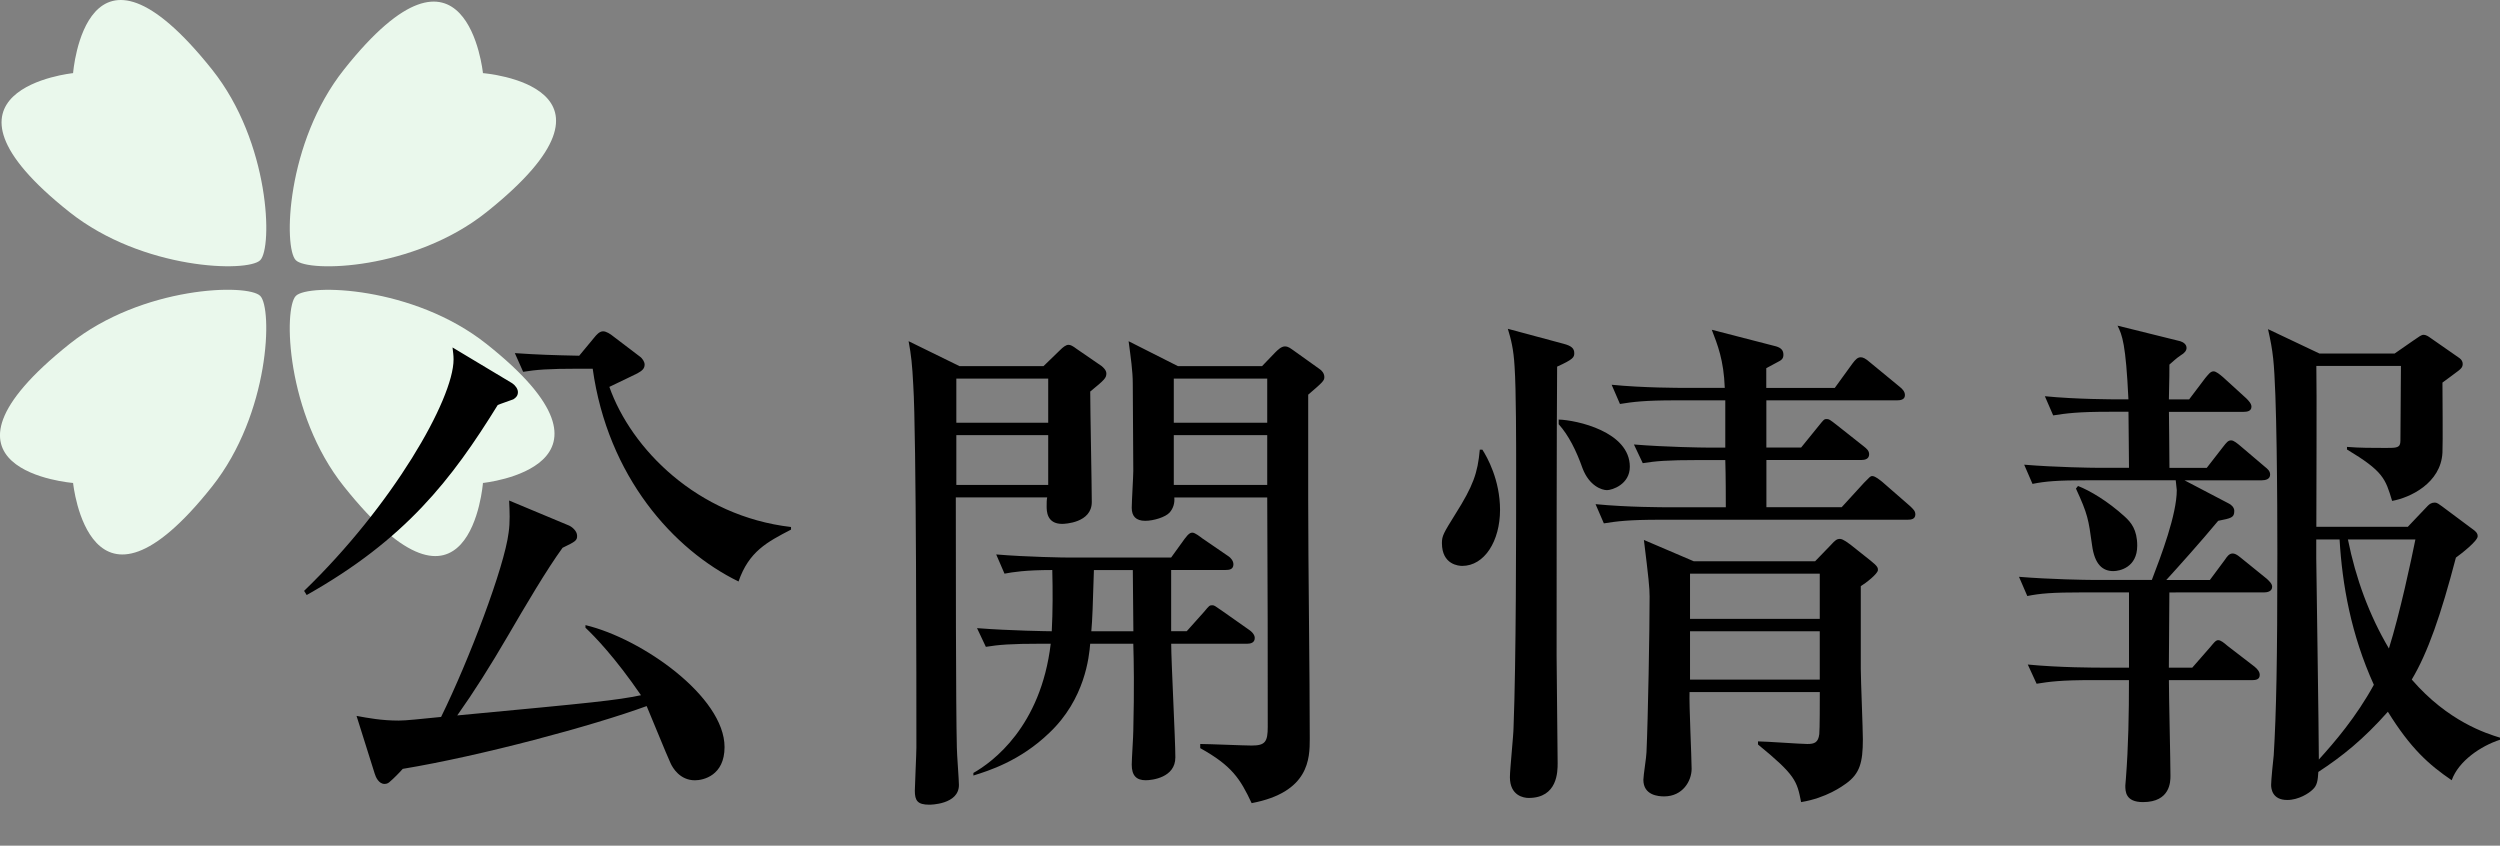
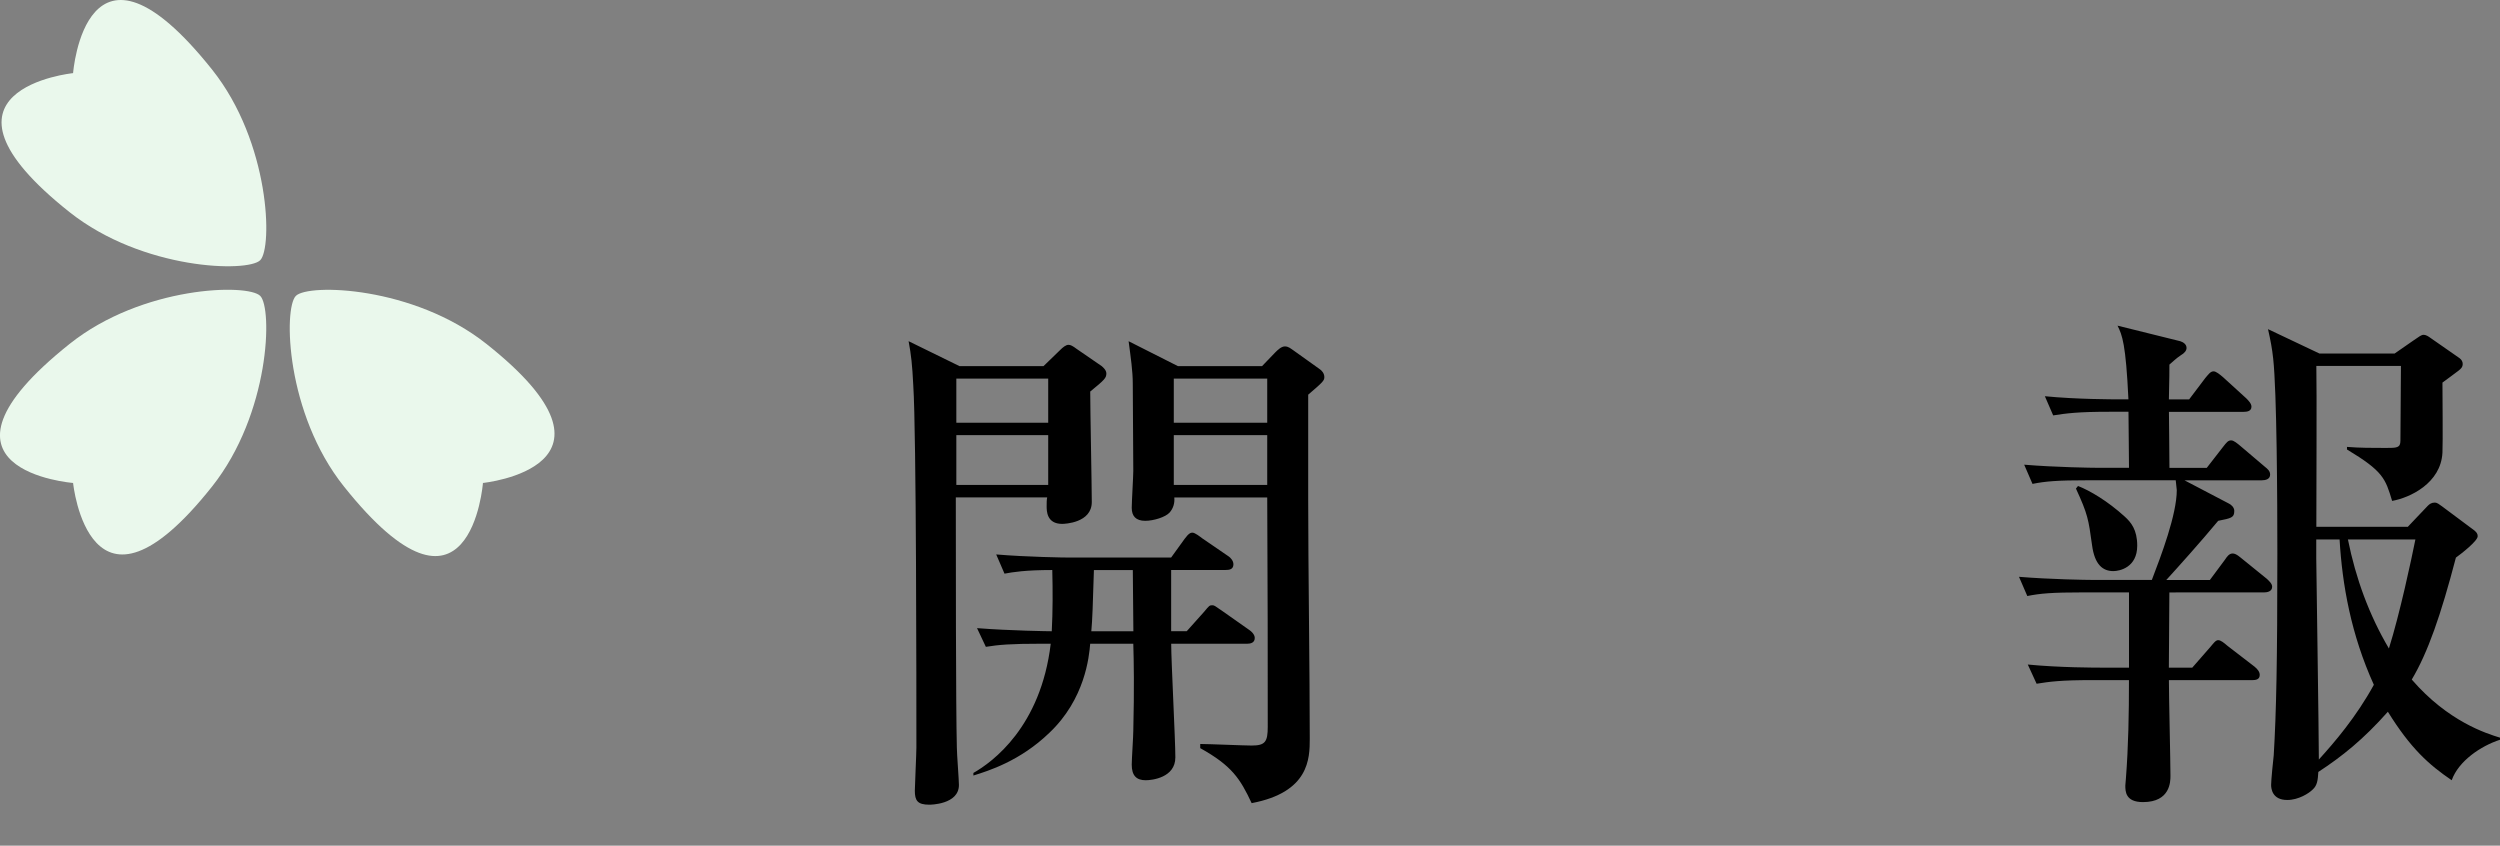
<svg xmlns="http://www.w3.org/2000/svg" version="1.1" id="レイヤー_1" x="0px" y="0px" width="57.77px" height="19.542px" viewBox="0 0 57.77 19.542" enable-background="new 0 0 57.77 19.542" xml:space="preserve">
  <rect x="0" y="0" width="57.77" height="19.542" fill="#808080" stroke="none" />
  <g>
-     <path fill="#EAF8EC" d="M11.242,4.902C9.558,6.245,7.125,6.301,6.836,6.013C6.548,5.725,6.609,3.296,7.948,1.608   C10.789-1.974,11.16,1.69,11.16,1.69S14.906,1.979,11.242,4.902z" />
    <path fill="#EAF8EC" d="M4.901,1.608c1.343,1.684,1.4,4.117,1.112,4.405C5.725,6.301,3.295,6.241,1.607,4.902   C-1.975,2.061,1.689,1.69,1.689,1.69S1.978-2.057,4.901,1.608z" />
    <path fill="#EAF8EC" d="M1.607,7.948c1.684-1.344,4.117-1.399,4.406-1.111c0.288,0.288,0.227,2.717-1.112,4.405   C2.06,14.824,1.689,11.16,1.689,11.16S-2.057,10.872,1.607,7.948z" />
    <path fill="#EAF8EC" d="M7.948,11.242c-1.344-1.684-1.4-4.117-1.111-4.405c0.288-0.288,2.718-0.228,4.405,1.111   c3.583,2.841-0.082,3.212-0.082,3.212S10.872,14.907,7.948,11.242z" />
  </g>
  <g>
-     <path d="M11.861,9.228c-0.06,0.024-0.312,0.108-0.36,0.132c-1.067,1.727-2.135,3.106-4.414,4.39l-0.06-0.096   c2.039-1.967,3.454-4.426,3.454-5.349c0-0.096-0.012-0.168-0.024-0.276l1.379,0.827c0.072,0.048,0.132,0.132,0.132,0.204   C11.969,9.144,11.921,9.191,11.861,9.228z M16.059,18.031c-0.348,0-0.516-0.288-0.564-0.396c-0.096-0.204-0.468-1.127-0.552-1.319   c-1.247,0.456-3.826,1.151-5.637,1.451c-0.048,0.06-0.24,0.252-0.288,0.288c-0.036,0.036-0.072,0.06-0.132,0.06   c-0.132,0-0.204-0.156-0.228-0.24l-0.419-1.332c0.264,0.048,0.576,0.108,0.971,0.108c0.18,0,0.492-0.036,0.983-0.084   c0.648-1.319,1.463-3.466,1.56-4.258c0.036-0.24,0.024-0.492,0.012-0.743l1.379,0.576c0.06,0.024,0.192,0.12,0.192,0.24   c0,0.108-0.036,0.132-0.336,0.276c-0.36,0.492-0.875,1.367-1.259,2.027c-0.42,0.72-0.792,1.307-1.175,1.847   c3.19-0.3,3.67-0.348,4.246-0.467c-0.6-0.875-1.067-1.355-1.283-1.56v-0.06c1.307,0.312,3.214,1.655,3.214,2.818   C16.743,17.923,16.251,18.031,16.059,18.031z M17.066,13.437c-1.5-0.731-3.022-2.422-3.37-4.917h-0.312   c-0.731,0-0.996,0.024-1.295,0.072L11.897,8.16c0.528,0.036,0.888,0.048,1.487,0.06l0.348-0.42c0.048-0.06,0.12-0.144,0.204-0.144   c0.072,0,0.168,0.06,0.24,0.12l0.6,0.456c0.072,0.048,0.12,0.132,0.12,0.192c0,0.096-0.06,0.144-0.168,0.204   c-0.216,0.108-0.276,0.132-0.647,0.312c0.503,1.427,2.027,2.986,4.198,3.238v0.06C17.726,12.526,17.306,12.742,17.066,13.437z" />
    <path d="M25.193,9.048c0,0.408,0.036,2.194,0.036,2.554c0,0.48-0.624,0.504-0.684,0.504c-0.359,0-0.359-0.3-0.359-0.408   c0-0.084,0-0.144,0.012-0.204h-2.111c0,1.248,0,4.857,0.024,5.781c0,0.144,0.048,0.744,0.048,0.864   c0,0.456-0.672,0.456-0.684,0.456c-0.275,0-0.335-0.096-0.335-0.324c0-0.12,0.036-0.839,0.036-0.996c0-1.367,0-7.268-0.072-8.371   c-0.024-0.48-0.048-0.696-0.108-1.02l1.175,0.576h1.943l0.384-0.372c0.06-0.06,0.132-0.12,0.192-0.12   c0.048,0,0.096,0.024,0.192,0.096l0.576,0.396c0.012,0.012,0.108,0.084,0.108,0.168C25.565,8.736,25.529,8.772,25.193,9.048z    M24.222,8.748h-2.123v1.02h2.123V8.748z M24.222,10.055h-2.123v1.151h2.123V10.055z M28.815,14.876h-1.751   c0,0.408,0.096,2.219,0.096,2.626c0,0.468-0.54,0.528-0.684,0.528c-0.216,0-0.324-0.108-0.324-0.36c0-0.12,0.036-0.66,0.036-0.78   c0.024-0.983,0.012-1.619,0-2.015h-0.996c-0.024,0.3-0.12,1.283-0.948,2.063c-0.671,0.647-1.403,0.875-1.751,0.983v-0.06   c0.444-0.252,1.559-1.067,1.787-2.986h-0.204c-0.732,0-0.996,0.024-1.295,0.072l-0.204-0.432c0.768,0.06,1.667,0.072,1.727,0.072   c0.024-0.456,0.024-0.947,0.012-1.415c-0.624,0-0.912,0.048-1.104,0.084l-0.192-0.444c0.72,0.06,1.571,0.072,1.703,0.072h2.339   l0.312-0.432c0.096-0.132,0.144-0.144,0.18-0.144c0.06,0,0.18,0.096,0.228,0.132l0.612,0.419c0.036,0.024,0.108,0.096,0.108,0.18   c0,0.12-0.096,0.132-0.18,0.132h-1.259v1.415h0.36l0.408-0.456c0.108-0.132,0.12-0.144,0.18-0.144c0.048,0,0.06,0.012,0.216,0.12   l0.648,0.456c0.036,0.024,0.12,0.096,0.12,0.18C28.995,14.853,28.899,14.876,28.815,14.876z M26.177,13.173h-0.899   c-0.024,0.792-0.036,1.164-0.06,1.415h0.972L26.177,13.173z M30.23,9.12v2.447c0,1.535,0.036,3.981,0.036,5.505   c0,0.456-0.012,1.235-1.343,1.487c-0.264-0.564-0.456-0.864-1.188-1.271v-0.096c0.192,0,1.02,0.036,1.188,0.036   c0.312,0,0.372-0.084,0.372-0.432c0-2.195,0-2.507-0.012-5.301h-2.147c0.012,0.132-0.024,0.252-0.108,0.348   c-0.096,0.108-0.372,0.192-0.564,0.192c-0.216,0-0.312-0.108-0.312-0.3c0-0.132,0.036-0.732,0.036-0.852   c0-0.312-0.012-1.727-0.012-2.015c0-0.3-0.048-0.612-0.096-0.983l1.14,0.576h1.943l0.3-0.312c0.06-0.06,0.144-0.144,0.228-0.144   s0.132,0.048,0.204,0.096l0.588,0.42c0.06,0.036,0.12,0.108,0.12,0.192S30.566,8.832,30.23,9.12z M29.283,8.748h-2.159v1.02h2.159   V8.748z M29.283,10.055h-2.159v1.151h2.159V10.055z" />
-     <path d="M33.788,13.077c-0.072,0-0.468-0.024-0.468-0.527c0-0.168,0.036-0.228,0.312-0.672c0.408-0.647,0.516-0.947,0.563-1.487   h0.06c0.108,0.168,0.408,0.696,0.408,1.392C34.663,12.502,34.303,13.077,33.788,13.077z M35.982,8.472   c-0.012,1.5-0.012,5.073-0.012,6.692c0,0.396,0.024,2.123,0.024,2.471c0,0.192,0,0.804-0.671,0.804   c-0.108,0-0.432-0.048-0.432-0.48c0-0.18,0.084-0.983,0.084-1.151c0.06-1.559,0.06-4.389,0.06-6.008c0-0.504,0-1.811-0.036-2.327   c-0.024-0.419-0.084-0.635-0.156-0.875l1.295,0.348c0.18,0.048,0.24,0.108,0.24,0.216C36.378,8.256,36.354,8.304,35.982,8.472z    M37.134,11.326c-0.12,0-0.408-0.096-0.564-0.503c-0.144-0.408-0.324-0.768-0.552-1.02V9.695c0.408,0.012,1.644,0.276,1.644,1.091   C37.662,11.194,37.253,11.326,37.134,11.326z M44.078,12.01h-5.708c-0.744,0-1.007,0.036-1.308,0.084L36.87,11.65   c0.732,0.072,1.571,0.072,1.715,0.072h1.295c0-0.156,0-0.731-0.012-1.091h-0.612c-0.743,0-0.995,0.024-1.295,0.072l-0.204-0.432   c0.731,0.06,1.583,0.072,1.715,0.072h0.396V9.251h-1.139c-0.732,0-0.996,0.036-1.295,0.084l-0.192-0.444   c0.72,0.072,1.571,0.072,1.703,0.072h0.911c-0.024-0.648-0.167-0.996-0.3-1.343l1.487,0.384c0.12,0.036,0.168,0.096,0.168,0.192   c0,0.036,0,0.096-0.084,0.144c-0.048,0.024-0.264,0.144-0.312,0.168v0.456h1.583L42.807,8.4c0.072-0.096,0.12-0.144,0.192-0.144   c0.048,0,0.108,0.024,0.216,0.12l0.684,0.563c0.06,0.048,0.12,0.108,0.12,0.192c0,0.108-0.108,0.12-0.18,0.12h-3.022v1.091h0.803   l0.408-0.503c0.108-0.132,0.12-0.156,0.18-0.156s0.072,0.012,0.228,0.132l0.636,0.503c0.06,0.048,0.12,0.096,0.12,0.18   c0,0.108-0.096,0.132-0.18,0.132h-2.194v1.091h1.739l0.516-0.564c0.132-0.132,0.144-0.156,0.192-0.156   c0.072,0,0.18,0.096,0.228,0.132l0.647,0.564c0.072,0.072,0.12,0.108,0.12,0.192C44.258,11.998,44.162,12.01,44.078,12.01z    M42.999,13.545v1.907c0,0.252,0.048,1.391,0.048,1.631c0,0.54-0.072,0.792-0.384,1.02c-0.084,0.06-0.456,0.336-1.043,0.432   c-0.096-0.492-0.132-0.624-0.996-1.331v-0.072c0.18,0,0.984,0.06,1.14,0.06c0.168,0,0.252-0.036,0.276-0.228   c0.012-0.108,0.012-0.756,0.012-0.972h-3.01c-0.012,0.288,0.048,1.523,0.048,1.775c0,0.276-0.204,0.636-0.635,0.636   c-0.132,0-0.48-0.024-0.48-0.384c0-0.096,0.072-0.54,0.072-0.636c0.036-0.792,0.072-2.83,0.072-3.598   c0-0.204-0.024-0.432-0.132-1.308l1.151,0.492h2.806l0.36-0.372c0.108-0.12,0.144-0.144,0.216-0.144   c0.072,0,0.204,0.108,0.24,0.132l0.468,0.372c0.167,0.132,0.167,0.168,0.167,0.216C43.394,13.257,43.119,13.473,42.999,13.545z    M42.051,13.257h-2.998v1.043h2.998V13.257z M42.051,14.588h-2.998v1.116h2.998V14.588z" />
    <path d="M50.994,10.811l0.372-0.479c0.084-0.108,0.12-0.156,0.192-0.156c0.06,0,0.144,0.072,0.216,0.132l0.564,0.479   c0.06,0.048,0.12,0.096,0.12,0.18c0,0.108-0.108,0.132-0.192,0.132h-1.787l1.031,0.54c0.048,0.024,0.12,0.084,0.12,0.168   c0,0.156-0.072,0.168-0.372,0.228c-0.408,0.492-0.947,1.091-1.199,1.367h1.007l0.348-0.468c0.048-0.072,0.096-0.144,0.18-0.144   s0.18,0.096,0.228,0.132l0.563,0.456c0.048,0.048,0.12,0.108,0.12,0.18c0,0.108-0.108,0.132-0.192,0.132H50.13   c0,0.276-0.012,1.5-0.012,1.739h0.54l0.42-0.48c0.072-0.084,0.12-0.156,0.18-0.156s0.132,0.06,0.216,0.132l0.624,0.48   c0.072,0.06,0.12,0.12,0.12,0.192c0,0.108-0.096,0.12-0.18,0.12h-1.919c0,0.36,0.036,1.895,0.036,2.207   c0,0.132,0,0.611-0.635,0.611c-0.408,0-0.408-0.251-0.408-0.384c0-0.048,0.012-0.096,0.012-0.144   c0.06-0.768,0.072-1.523,0.072-2.291h-0.839c-0.744,0-0.996,0.036-1.295,0.084l-0.204-0.444c0.731,0.072,1.583,0.072,1.715,0.072   h0.624v-1.739h-1.055c-0.731,0-0.996,0.024-1.295,0.084l-0.192-0.444c0.731,0.06,1.571,0.072,1.703,0.072h1.367   c0.216-0.564,0.576-1.511,0.576-2.075c0-0.036-0.024-0.192-0.024-0.228h-2.015c-0.732,0-0.996,0.024-1.295,0.084l-0.192-0.444   c0.72,0.06,1.571,0.072,1.703,0.072h0.719c0-0.252-0.012-1.139-0.012-1.295h-0.432c-0.744,0-0.996,0.036-1.308,0.084l-0.192-0.443   c0.732,0.072,1.583,0.072,1.715,0.072h0.216c-0.06-1.283-0.144-1.487-0.252-1.703l1.451,0.36c0.072,0.024,0.144,0.072,0.144,0.156   c0,0.06-0.048,0.12-0.132,0.168c-0.108,0.072-0.18,0.144-0.264,0.216c0,0.192,0,0.252-0.012,0.804h0.468l0.372-0.492   c0.072-0.084,0.12-0.156,0.192-0.156c0.06,0,0.144,0.072,0.216,0.132l0.54,0.492c0.048,0.048,0.12,0.12,0.12,0.192   c0,0.108-0.108,0.12-0.18,0.12h-1.727c0,0.18,0.012,0.864,0.012,1.295H50.994z M48.019,11.23c0.276,0.108,0.684,0.348,1.08,0.708   c0.144,0.132,0.288,0.3,0.288,0.672c0,0.503-0.408,0.587-0.552,0.587c-0.24,0-0.432-0.144-0.492-0.6   c-0.083-0.6-0.096-0.708-0.372-1.307L48.019,11.23z M55.635,12.178l0.468-0.492c0.036-0.036,0.084-0.072,0.156-0.072   c0.072,0,0.108,0.048,0.168,0.084l0.755,0.563c0.036,0.036,0.072,0.06,0.072,0.132c0,0.108-0.384,0.408-0.503,0.492   c-0.348,1.331-0.648,2.194-1.02,2.818c0.839,0.971,1.727,1.247,2.039,1.343v0.048c-0.444,0.144-0.959,0.492-1.116,0.936   c-0.528-0.36-0.947-0.732-1.475-1.583c-0.563,0.635-1.055,1.031-1.607,1.391c-0.012,0.192-0.024,0.312-0.132,0.408   c-0.083,0.084-0.324,0.24-0.587,0.24c-0.348,0-0.372-0.264-0.372-0.348c0-0.108,0.048-0.588,0.06-0.684   c0.06-0.996,0.084-2.171,0.084-4.666c0-1.259-0.012-3.73-0.096-4.498c-0.024-0.228-0.06-0.42-0.12-0.684l1.188,0.563h1.739   l0.432-0.3c0.144-0.096,0.18-0.132,0.24-0.132c0.048,0,0.108,0.036,0.156,0.072l0.672,0.468c0.048,0.036,0.072,0.083,0.072,0.132   c0,0.072-0.036,0.108-0.096,0.156c-0.06,0.048-0.324,0.24-0.372,0.276c0,0.252,0.012,1.379,0,1.619   c-0.036,0.708-0.755,1.043-1.163,1.115c-0.156-0.516-0.204-0.684-1.043-1.188v-0.06c0.288,0.024,0.6,0.024,0.899,0.024   c0.252,0,0.336,0,0.336-0.168c0-0.276,0.012-1.487,0.012-1.727h-1.955c0.012,0.492,0,3.13,0,3.718H55.635z M53.524,12.466v0.432   c0,0.156,0.06,4.03,0.06,4.653c0.36-0.396,0.864-0.983,1.271-1.727c-0.528-1.163-0.731-2.314-0.792-3.358H53.524z M54.256,12.466   c0.18,0.899,0.492,1.751,0.947,2.519c0.252-0.804,0.516-2.039,0.612-2.519H54.256z" />
  </g>
</svg>